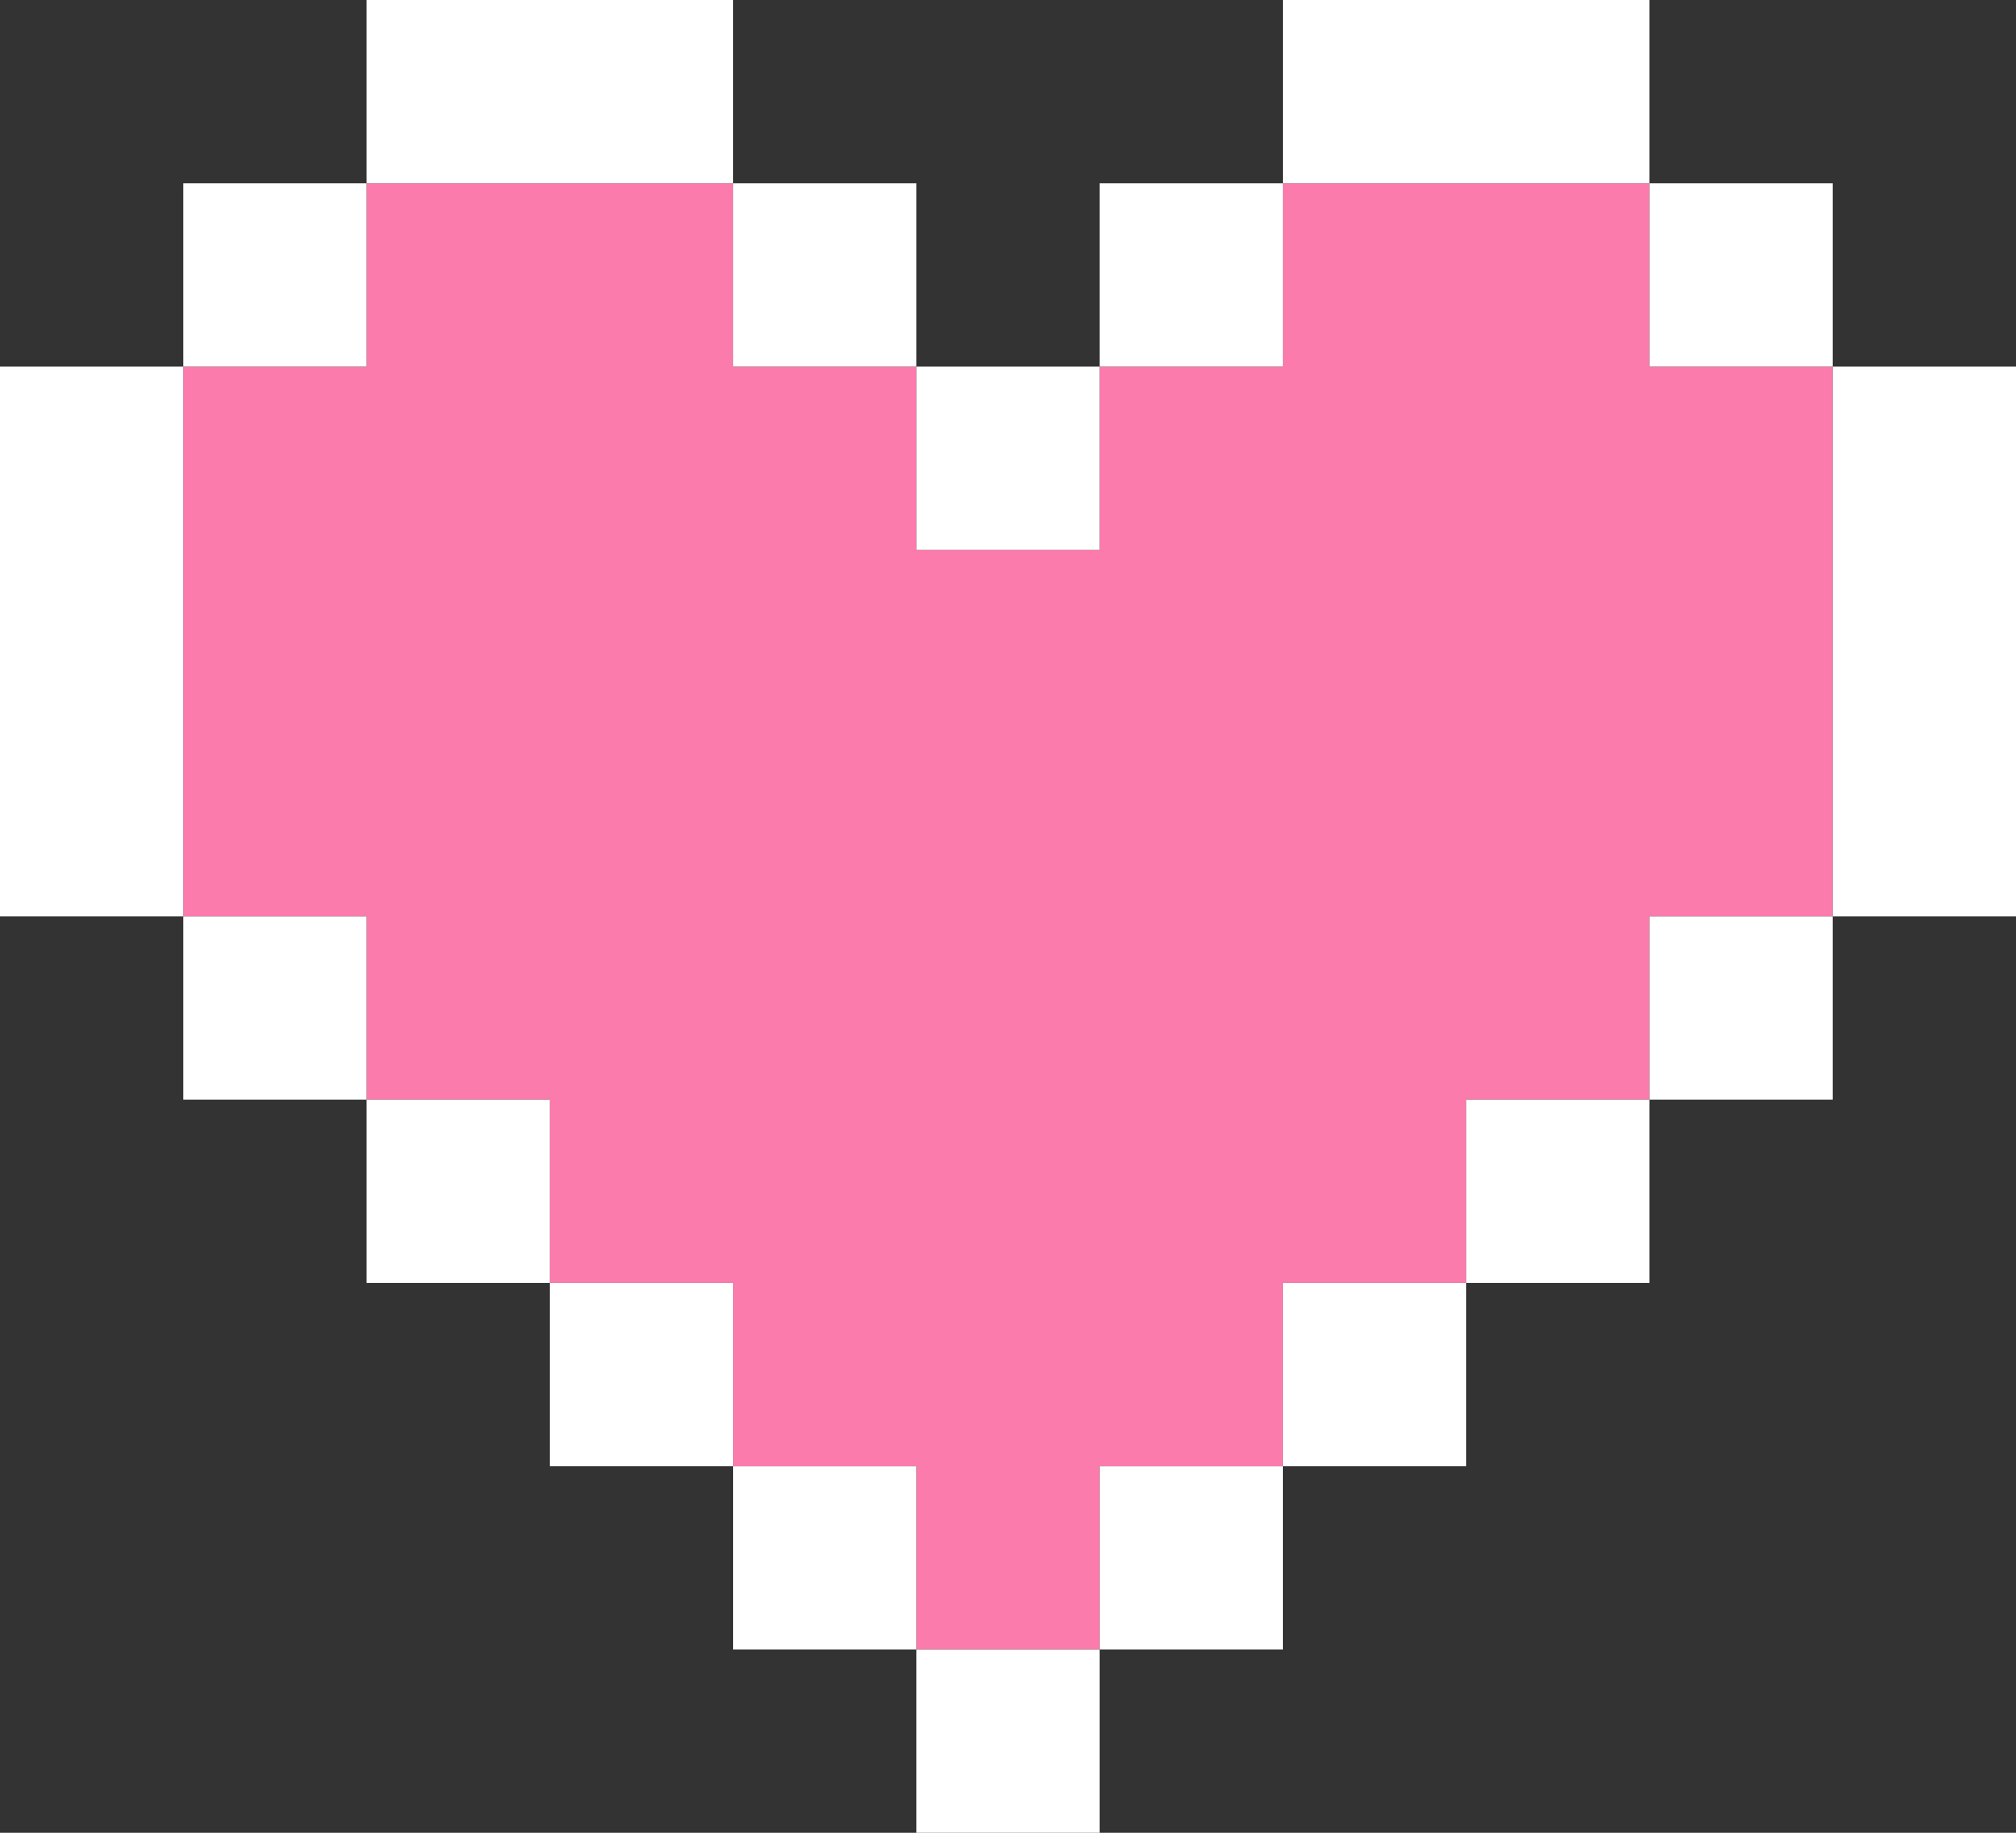
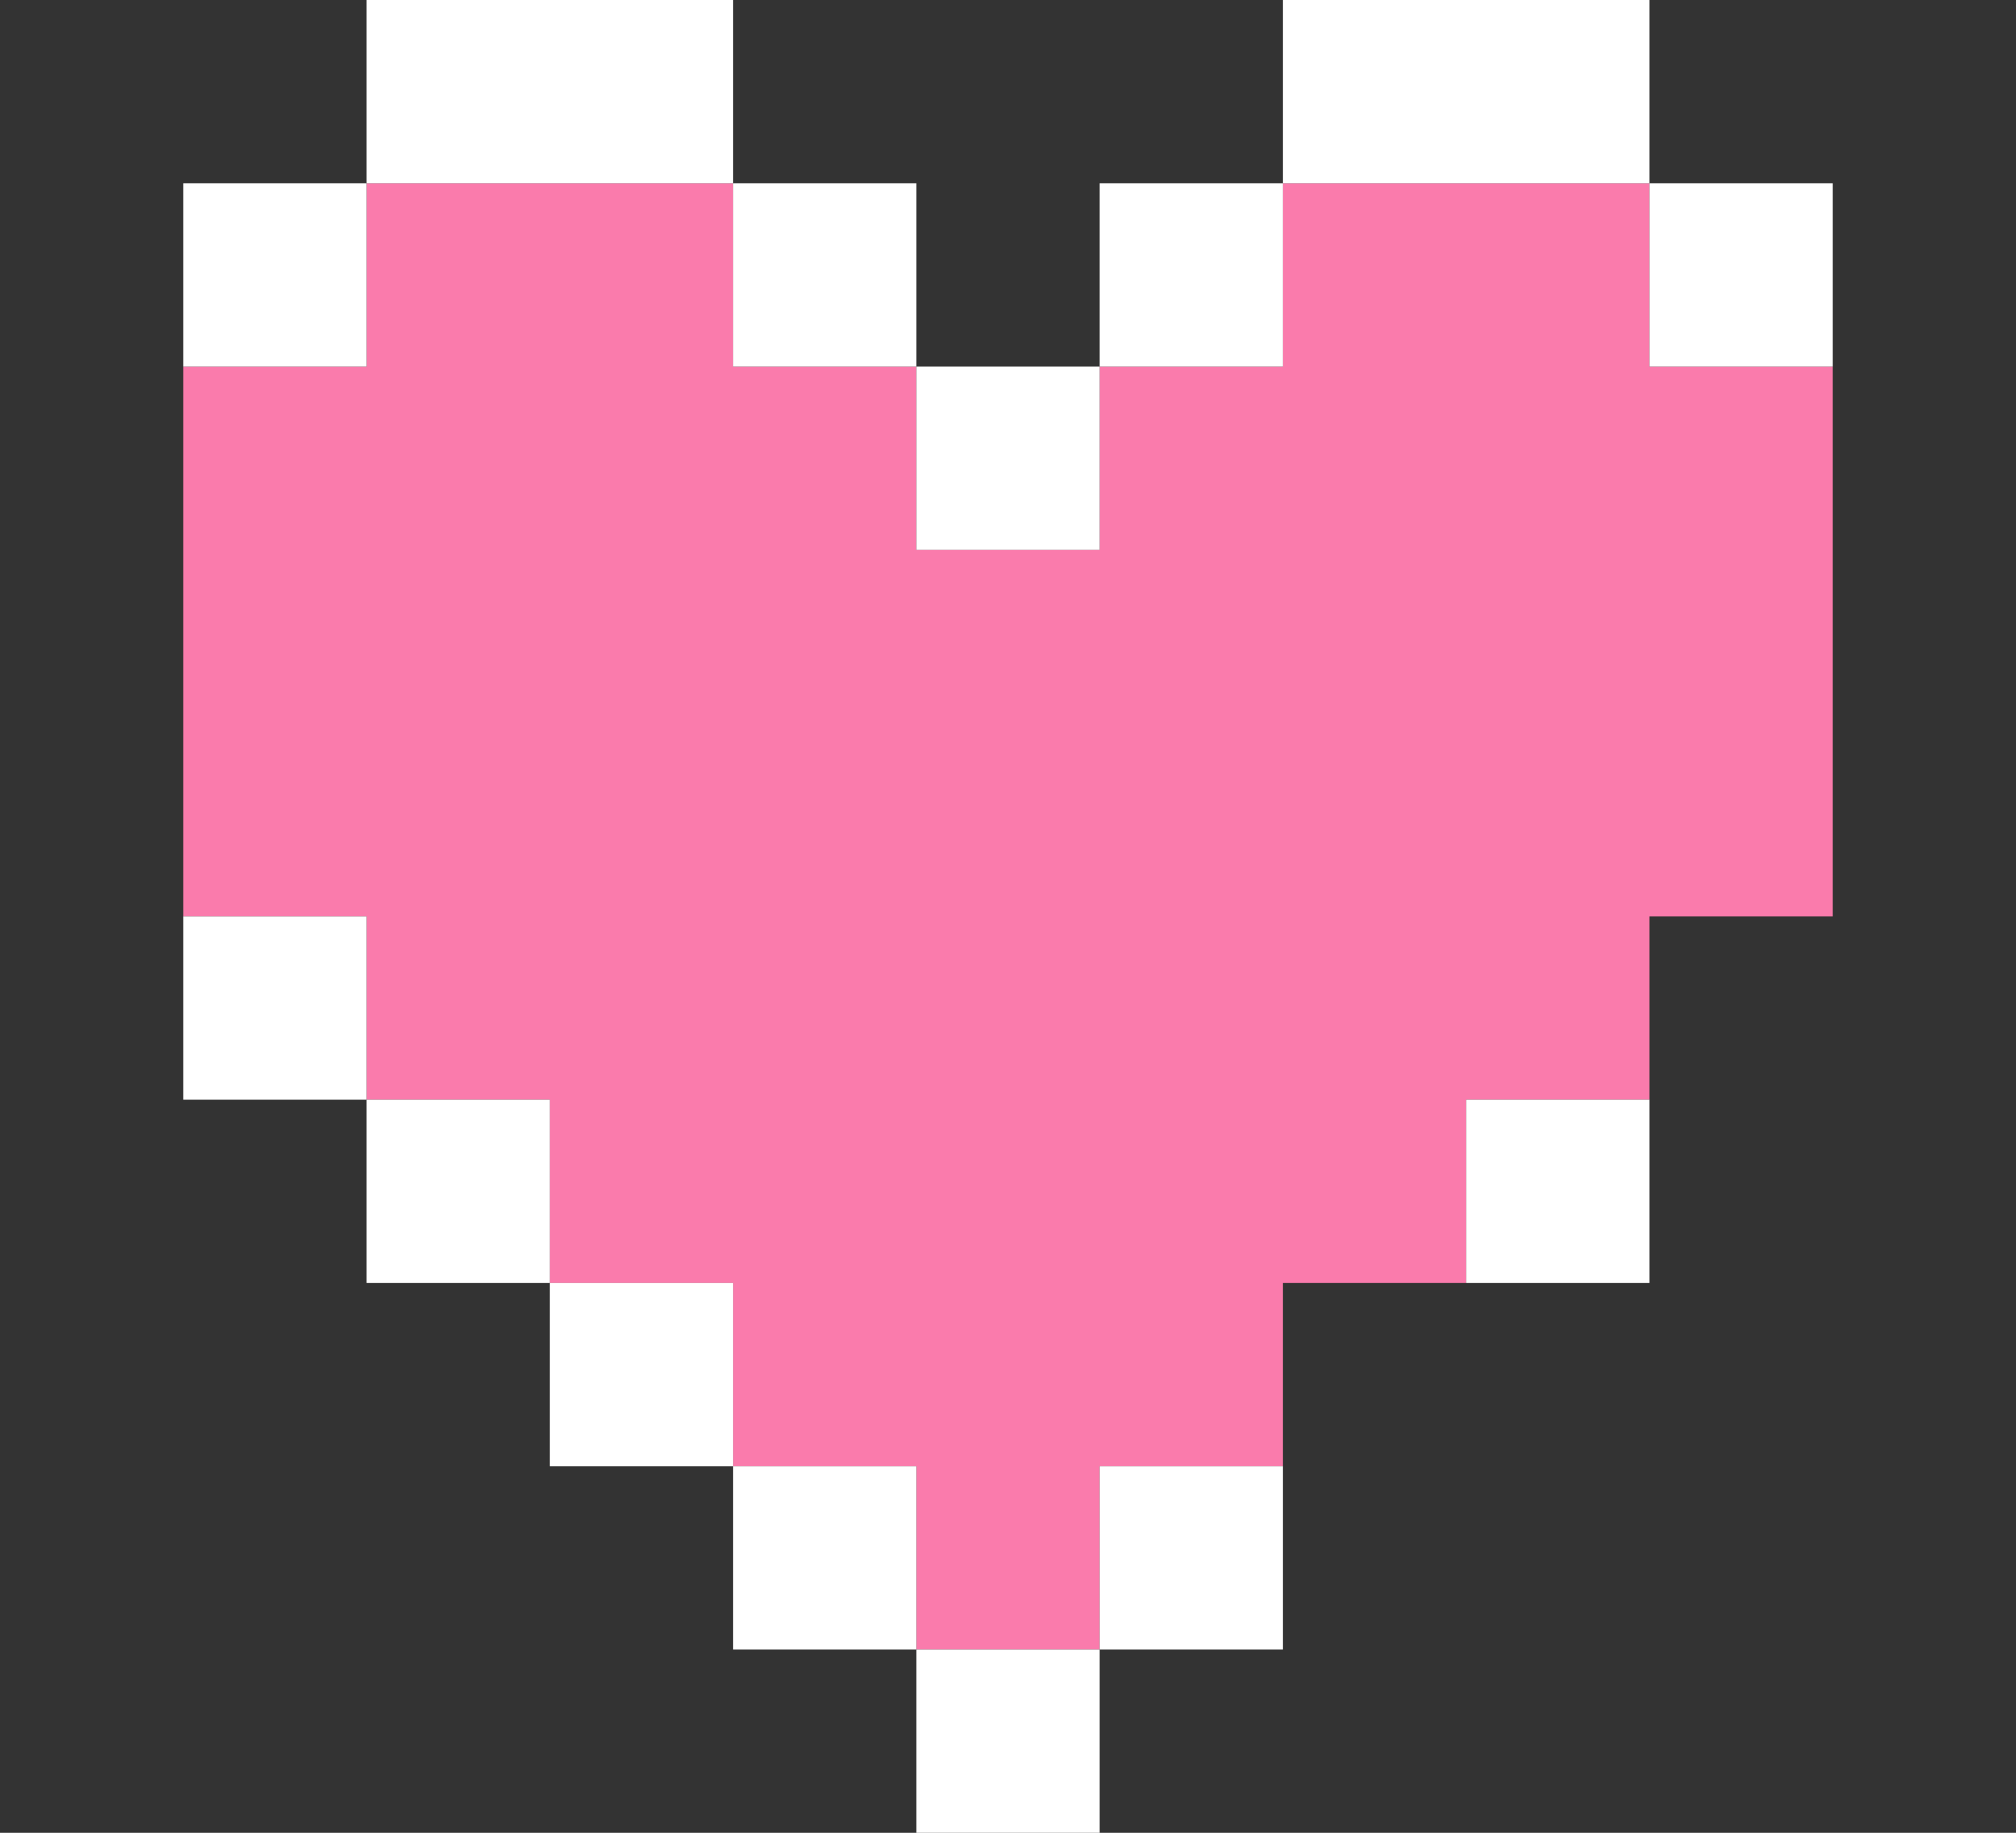
<svg xmlns="http://www.w3.org/2000/svg" x="0px" y="0px" viewBox="0 0 55 50" style="vertical-align: middle; max-width: 100%; width: 100%;" width="100%">
  <rect x="0" y="0" width="55" height="50" fill="#333333" stroke="none" />
  <g>
    <polygon points="45,10 45,5 40,5 35,5 35,10 30,10 30,15 25,15 25,10 20,10 20,5 15,5 10,5 10,10 5,10 5,15    5,20 5,25 10,25 10,30 15,30 15,35 20,35 20,40 25,40 25,45 30,45 30,40 35,40 35,35 40,35 40,30 45,30 45,25 50,25 50,20 50,15    50,10" fill="rgb(250,123,172)">
    </polygon>
    <g>
      <rect x="5" y="5" width="5" height="5" fill="rgb(255,255,255)">
     </rect>
-       <polygon points="5,15 5,10 0,10 0,15 0,20 0,25 5,25 5,20" fill="rgb(255,255,255)">
-      </polygon>
      <rect x="5" y="25" width="5" height="5" fill="rgb(255,255,255)">
     </rect>
      <rect x="10" y="30" width="5" height="5" fill="rgb(255,255,255)">
     </rect>
      <rect x="15" y="35" width="5" height="5" fill="rgb(255,255,255)">
     </rect>
      <rect x="20" y="40" width="5" height="5" fill="rgb(255,255,255)">
     </rect>
      <rect x="25" y="45" width="5" height="5" fill="rgb(255,255,255)">
     </rect>
      <polygon points="20,5 20,0 15,0 10,0 10,5 15,5" fill="rgb(255,255,255)">
     </polygon>
      <rect x="20" y="5" width="5" height="5" fill="rgb(255,255,255)">
     </rect>
      <rect x="25" y="10" width="5" height="5" fill="rgb(255,255,255)">
     </rect>
      <polygon points="45,5 45,0 40,0 35,0 35,5 40,5" fill="rgb(255,255,255)">
     </polygon>
      <rect x="45" y="5" width="5" height="5" fill="rgb(255,255,255)">
     </rect>
-       <polygon points="50,10 50,15 50,20 50,25 55,25 55,20 55,15 55,10" fill="rgb(255,255,255)">
-      </polygon>
-       <rect x="45" y="25" width="5" height="5" fill="rgb(255,255,255)">
-      </rect>
      <rect x="40" y="30" width="5" height="5" fill="rgb(255,255,255)">
-      </rect>
-       <rect x="35" y="35" width="5" height="5" fill="rgb(255,255,255)">
     </rect>
      <rect x="30" y="40" width="5" height="5" fill="rgb(255,255,255)">
     </rect>
      <rect x="30" y="5" width="5" height="5" fill="rgb(255,255,255)">
     </rect>
    </g>
  </g>
</svg>